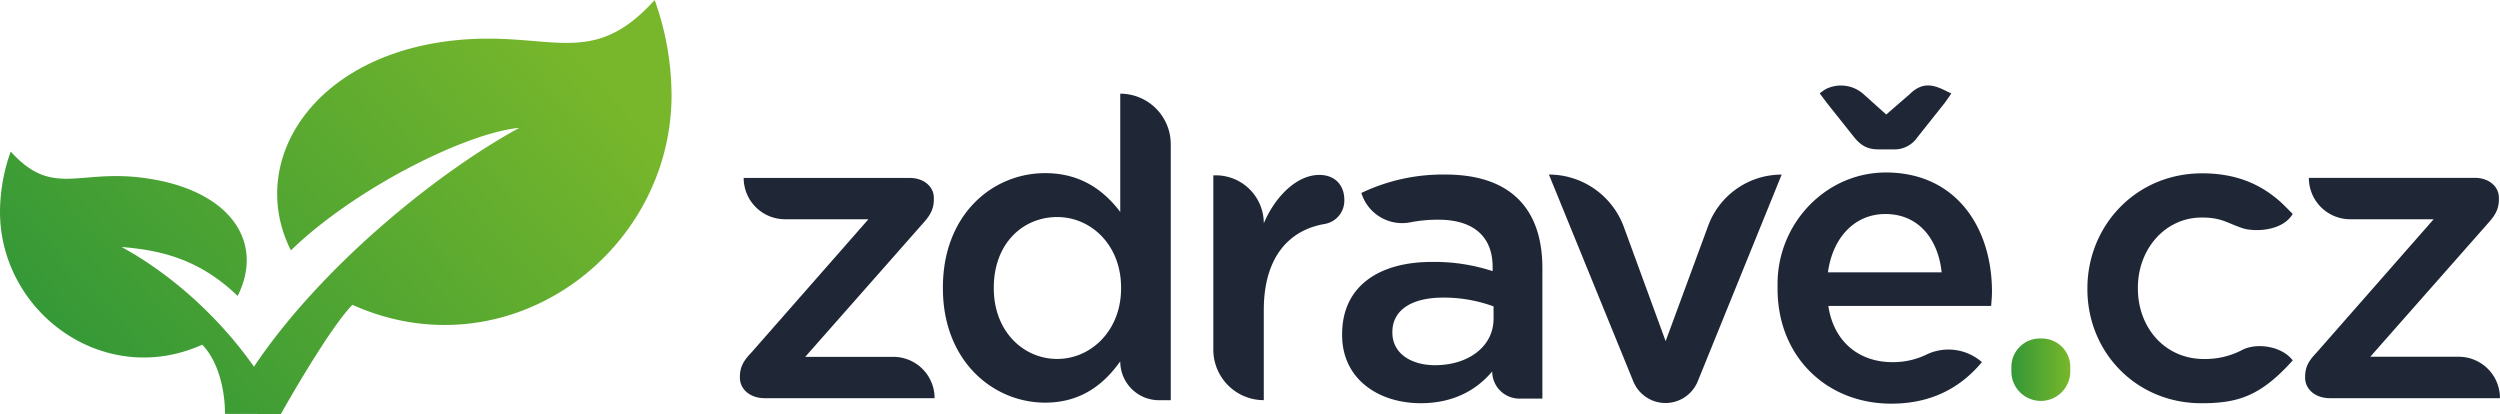
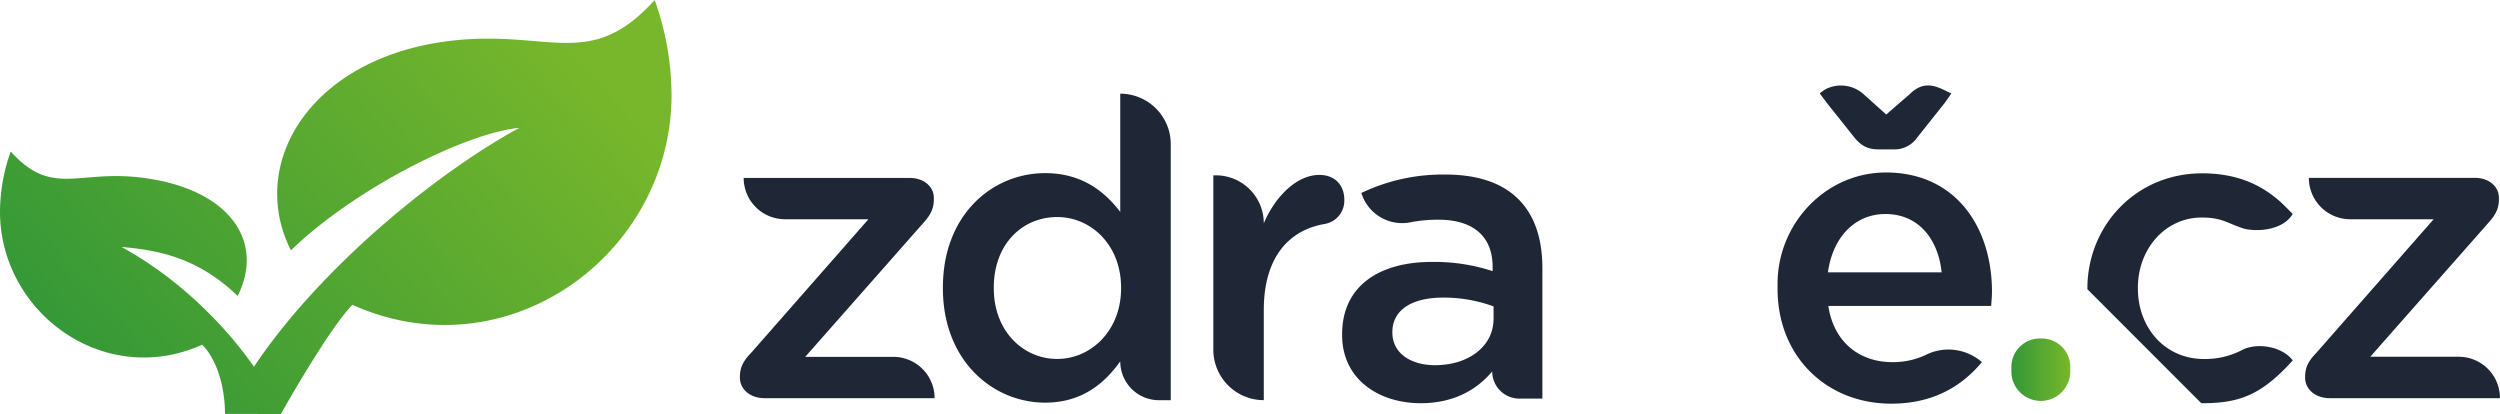
<svg xmlns="http://www.w3.org/2000/svg" viewBox="0 0 934.01 154.68">
  <defs>
    <style>.cls-1{fill:url(#Nepojmenovaný_přechod_7);}.cls-2{fill:#1f2737;}.cls-3{fill:url(#Nepojmenovaný_přechod_2);}</style>
    <linearGradient id="Nepojmenovaný_přechod_7" x1="200.09" y1="-0.1" x2="34.84" y2="148.36" gradientUnits="userSpaceOnUse">
      <stop offset="0" stop-color="#78b72b" />
      <stop offset="0.99" stop-color="#349837" />
    </linearGradient>
    <linearGradient id="Nepojmenovaný_přechod_2" x1="751.48" y1="138" x2="773.46" y2="138" gradientUnits="userSpaceOnUse">
      <stop offset="0.01" stop-color="#349837" />
      <stop offset="1" stop-color="#78b72b" />
    </linearGradient>
  </defs>
  <g id="Layer_2" data-name="Layer 2">
    <g id="Vrstva_1" data-name="Vrstva 1">
      <path class="cls-1" d="M244.59,0c-23.92,26.48-39.09,11.22-75.11,15.12-53,5.74-77.34,45.57-60.8,78.42C133,70,174.67,49.5,194,47.78,163.46,64.39,119.9,99.63,94.88,137c-13.68-19.5-32.09-35.29-49.5-44.74,12.27,1.09,28,3.36,43.4,18.31,10.48-20.82-3.6-40.71-37.19-44.35C28.77,63.73,19.16,73.4,4,56.62A67.63,67.63,0,0,0,0,79.17c.07,37.57,38.81,66.11,75.56,49.61,5.84,6,8.5,16.52,8.5,25.85l20.87.05s17.62-31.48,26.73-40.8c58,26,119.14-19,119.24-78.29A106.62,106.62,0,0,0,244.59,0Z" />
      <path class="cls-2" d="M276.43,141.12v-.32c0-3.58,1.25-5.92,4.21-9l43.81-49.89H293.27a15.43,15.43,0,0,1-15.43-15.43h62.05c5.14,0,9,3.12,9,7.48v.47c0,3.59-1.25,5.92-4.05,9l-44,49.89h32.9a15.43,15.43,0,0,1,15.43,15.44H285.63C280.33,148.76,276.43,145.48,276.43,141.12Z" />
      <path class="cls-2" d="M861.2,141.12v-.32c0-3.58,1.25-5.92,4.21-9l43.81-49.89H878A15.43,15.43,0,0,1,862.6,66.44h62c5.15,0,9,3.12,9,7.48v.47c0,3.59-1.24,5.92-4.05,9l-44,49.89h32.9A15.44,15.44,0,0,1,934,148.76H870.4C865.1,148.76,861.2,145.48,861.2,141.12Z" />
      <path class="cls-2" d="M437.4,149.52H433A14.48,14.48,0,0,1,418.53,135h0c-6.08,8.57-14.65,15.43-28.06,15.43-19.33,0-38.2-15.43-38.2-42.72v-.31c0-27.28,18.56-42.72,38.2-42.72,13.56,0,22.14,6.71,28.06,14.5V35h0A18.87,18.87,0,0,1,437.4,53.82Zm-66.11-42.08v.31c0,15.91,10.92,26.35,23.7,26.35,12.63,0,23.85-10.6,23.85-26.35v-.31c0-15.9-11.22-26.35-23.85-26.35C382.05,81.09,371.29,91.07,371.29,107.44Z" />
      <path class="cls-2" d="M453.3,65.5h.93a17.93,17.93,0,0,1,17.93,17.93h0c4.37-10.29,12.48-18.08,20.74-18.08,5.92,0,9.35,3.89,9.35,9.35a8.85,8.85,0,0,1-7.48,9c-13.41,2.34-22.61,12.63-22.61,32.12v33.68h0a18.87,18.87,0,0,1-18.86-18.87Z" />
      <path class="cls-3" d="M762.55,126.46a10.62,10.62,0,0,1,10.91,10.76v1.56a11,11,0,0,1-22,0v-1.56A10.66,10.66,0,0,1,762.55,126.46Z" />
-       <path class="cls-2" d="M779.86,108.06v-.31c0-23.38,18.08-43,42.87-43,12.94,0,21.83,4.21,28.84,10.29,1.25,1.09,2.33,2.22,5,4.89-4,6.67-14.68,6.67-18.69,5.34-6-2-7.82-4-15.31-4-13.72,0-23.85,11.85-23.85,26.19v.31c0,14.66,10.13,26.35,24.63,26.35a29.72,29.72,0,0,0,14.53-3.47c5.34-2.67,14.69-1.33,18.69,4-12,13.35-20.43,16-34.15,16C797.94,150.63,779.86,131.45,779.86,108.06Z" />
+       <path class="cls-2" d="M779.86,108.06v-.31c0-23.38,18.08-43,42.87-43,12.94,0,21.83,4.21,28.84,10.29,1.25,1.09,2.33,2.22,5,4.89-4,6.67-14.68,6.67-18.69,5.34-6-2-7.82-4-15.31-4-13.72,0-23.85,11.85-23.85,26.19v.31c0,14.66,10.13,26.35,24.63,26.35a29.72,29.72,0,0,0,14.53-3.47c5.34-2.67,14.69-1.33,18.69,4-12,13.35-20.43,16-34.15,16Z" />
      <path class="cls-2" d="M540,65.21a70.63,70.63,0,0,0-31.4,6.88l.14.41a15.94,15.94,0,0,0,18.07,10.58,53.73,53.73,0,0,1,10.53-1c13.12,0,20.31,6.25,20.31,17.66v1.56a69.47,69.47,0,0,0-22.81-3.44c-19.21,0-33.42,8.75-33.42,27v.32c0,16.55,13.74,25.46,29.36,25.46,12.5,0,21.09-5.16,26.71-11.87h0a10.16,10.16,0,0,0,10.16,10.15h8.59V100.05C576.21,78,564.34,65.21,540,65.21Zm18,53.89c0,10.31-9.37,17.34-21.87,17.34-8.9,0-15.93-4.37-15.93-12.18V124c0-8,7-12.81,18.9-12.81a53.86,53.86,0,0,1,18.9,3.28Z" />
-       <path class="cls-2" d="M638.19,84.33l-15.9,43.13L606.68,84.8a29.86,29.86,0,0,0-28-19.59l31.52,77.26a13,13,0,0,0,24.08,0l31.36-77.24A29.22,29.22,0,0,0,638.19,84.33Z" />
      <path class="cls-2" d="M664.1,107.86v-1.78c0-22.64,18.08-41.76,40.72-41.64,26.16.15,39.39,20.78,39.39,44.52,0,1.73-.16,3.45-.31,5.33H683.07c2,13.48,11.6,21,23.83,21a28.41,28.41,0,0,0,12.61-2.72,19,19,0,0,1,20.94,2.72h0c-7.84,9.4-18.66,15.52-33.86,15.52C682.6,150.82,664.1,133.42,664.1,107.86Zm61.3-6.11c-1.26-12.23-8.47-21.79-21-21.79-11.6,0-19.75,8.94-21.47,21.79Z" />
      <path class="cls-2" d="M726.69,33.8c-4.35-2.14-8.49-3.35-13.31,1.47l-8.69,7.51-8.34-7.49a12.66,12.66,0,0,0-14.08-2.08,17.19,17.19,0,0,0-2.41,1.69l2.65,3.54,10.24,12.87c2.32,2.79,4.65,4.5,9,4.5h5.58a10.35,10.35,0,0,0,9-4.5l10.23-12.87c.93-1.24,2.45-3.51,2.45-3.51Z" />
    </g>
  </g>
</svg>